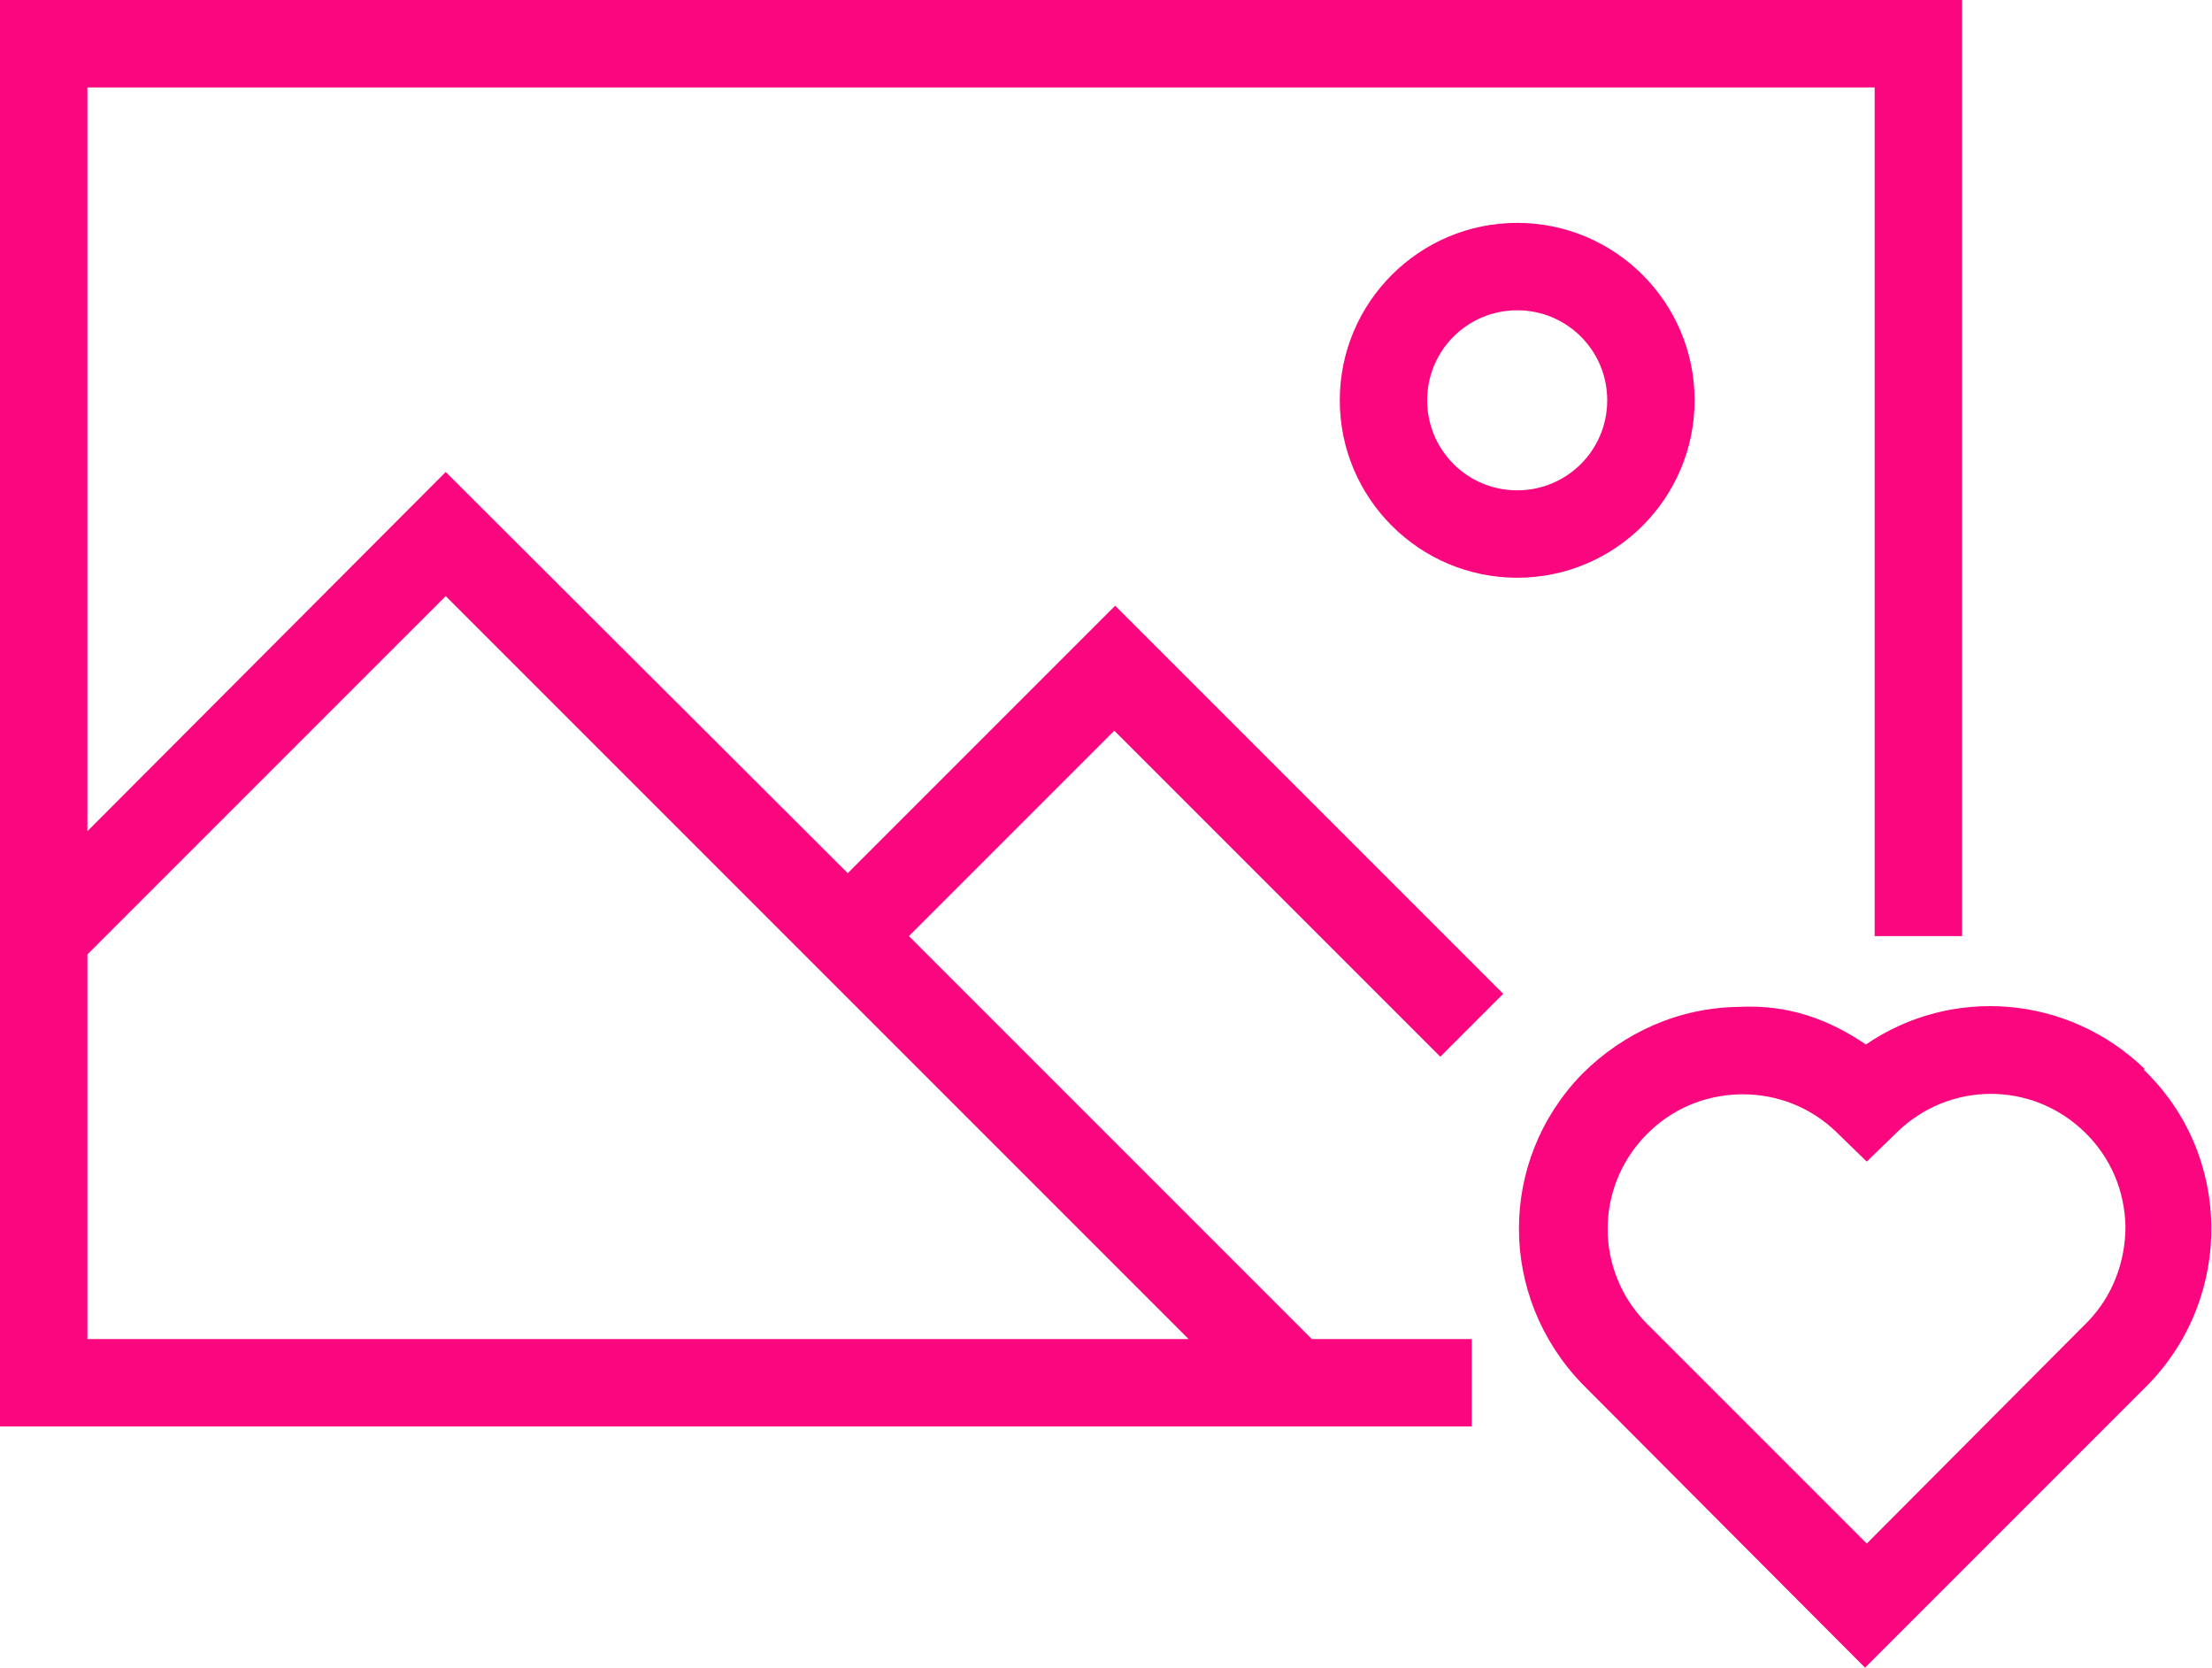
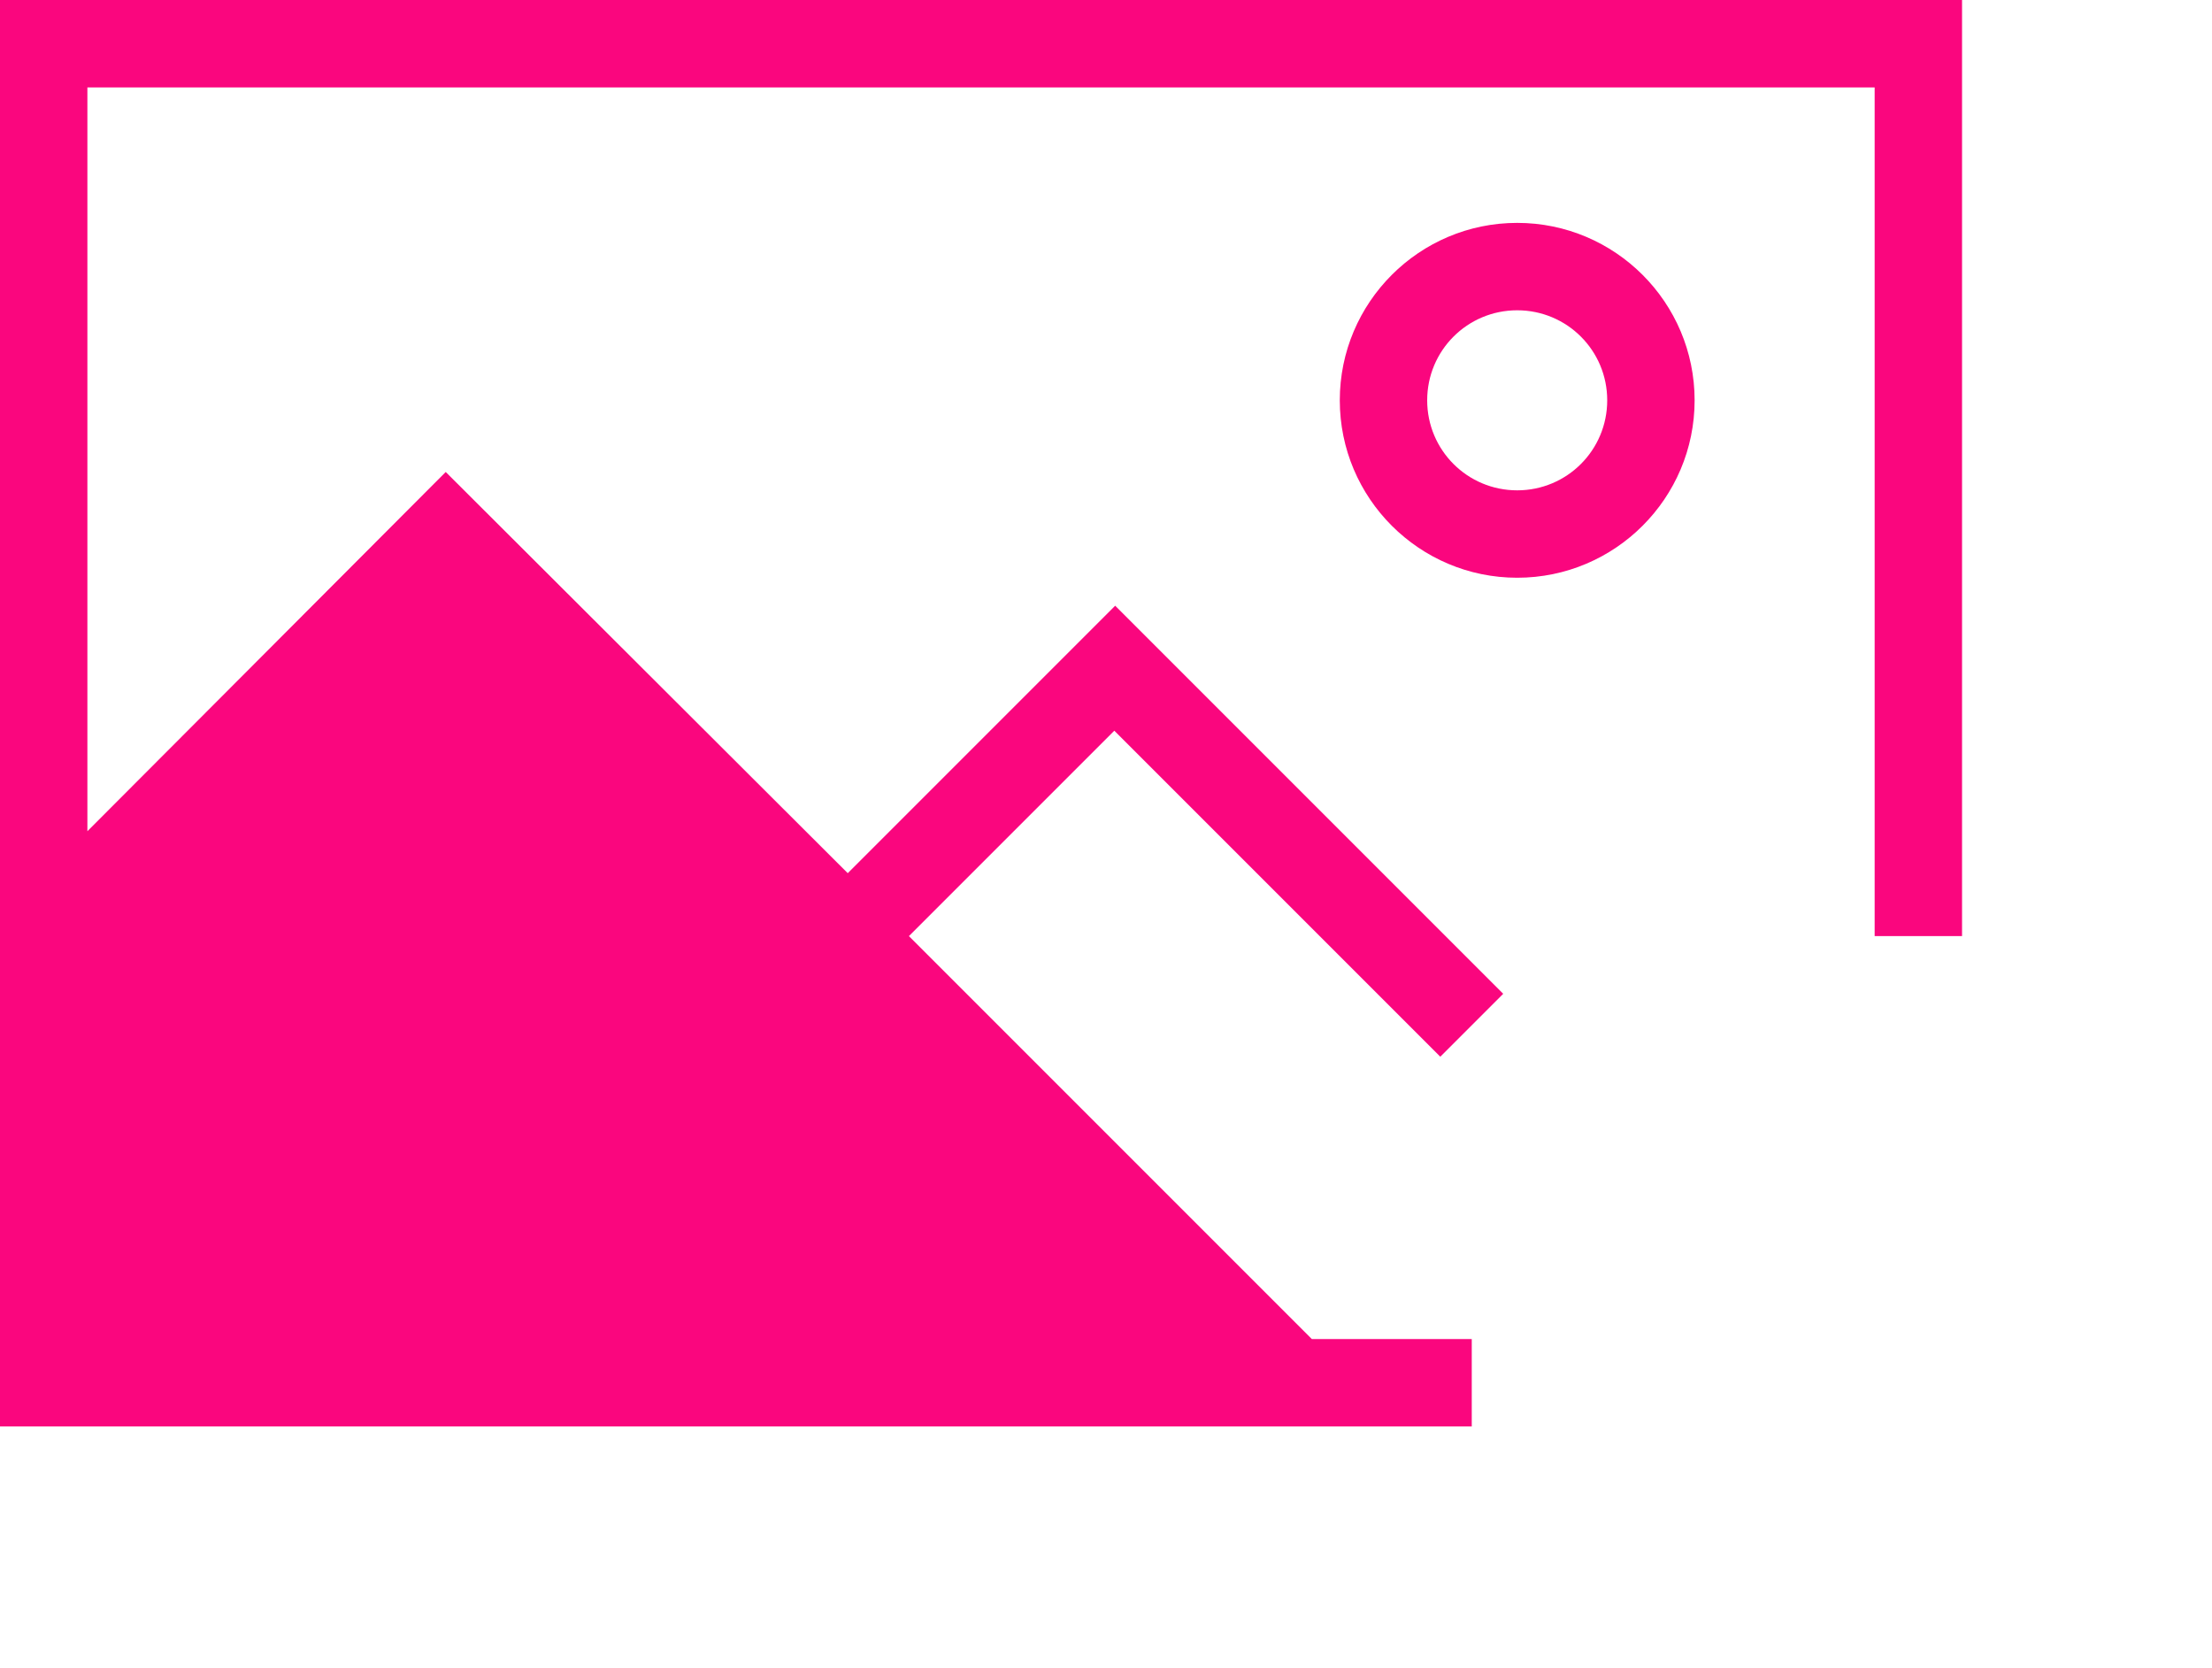
<svg xmlns="http://www.w3.org/2000/svg" id="Layer_2" viewBox="0 0 25.31 19.08">
  <defs>
    <style>.cls-1{fill:#fa067e;}</style>
  </defs>
  <g id="Layer_1-2">
    <g>
-       <path class="cls-1" d="M16.49,12.08l.71-.71-4.44-4.44-3.06,3.06L5.1,5.4,1,9.51V1H21.45V10.71h1V0H0V16.32H16.84v-1h-1.83l-4.61-4.61,2.35-2.35,3.73,3.73ZM1,15.32v-4.4L5.1,6.82,13.6,15.32H1Z" />
+       <path class="cls-1" d="M16.49,12.08l.71-.71-4.44-4.44-3.06,3.06L5.1,5.4,1,9.51V1H21.45V10.71h1V0H0V16.32H16.84v-1h-1.83l-4.61-4.61,2.35-2.35,3.73,3.73ZM1,15.32v-4.4H1Z" />
      <path class="cls-1" d="M19.39,4.58c0-1.12-.91-2.03-2.03-2.03s-2.03,.91-2.03,2.03,.91,2.03,2.03,2.03,2.03-.91,2.03-2.03Zm-2.03,1.03c-.57,0-1.03-.46-1.03-1.03s.46-1.03,1.03-1.03,1.03,.46,1.03,1.03-.46,1.03-1.03,1.03Z" />
-       <path class="cls-1" d="M24.54,12.23c-.88-.85-2.21-.95-3.19-.28-.43-.29-.89-.46-1.46-.43-.68,.01-1.31,.29-1.79,.77-.96,.99-.96,2.54,0,3.54l3.24,3.25,3.25-3.25c.97-1.01,.95-2.62-.06-3.59Zm-.65,2.89l-2.53,2.54-2.53-2.53c-.58-.6-.58-1.54,0-2.14,.29-.3,.67-.46,1.08-.47,0,0,.02,0,.03,0,.4,0,.78,.15,1.07,.43l.35,.34,.35-.34c.6-.58,1.54-.58,2.14,0,.3,.29,.46,.67,.47,1.08,0,.41-.15,.8-.43,1.09Z" />
    </g>
  </g>
</svg>